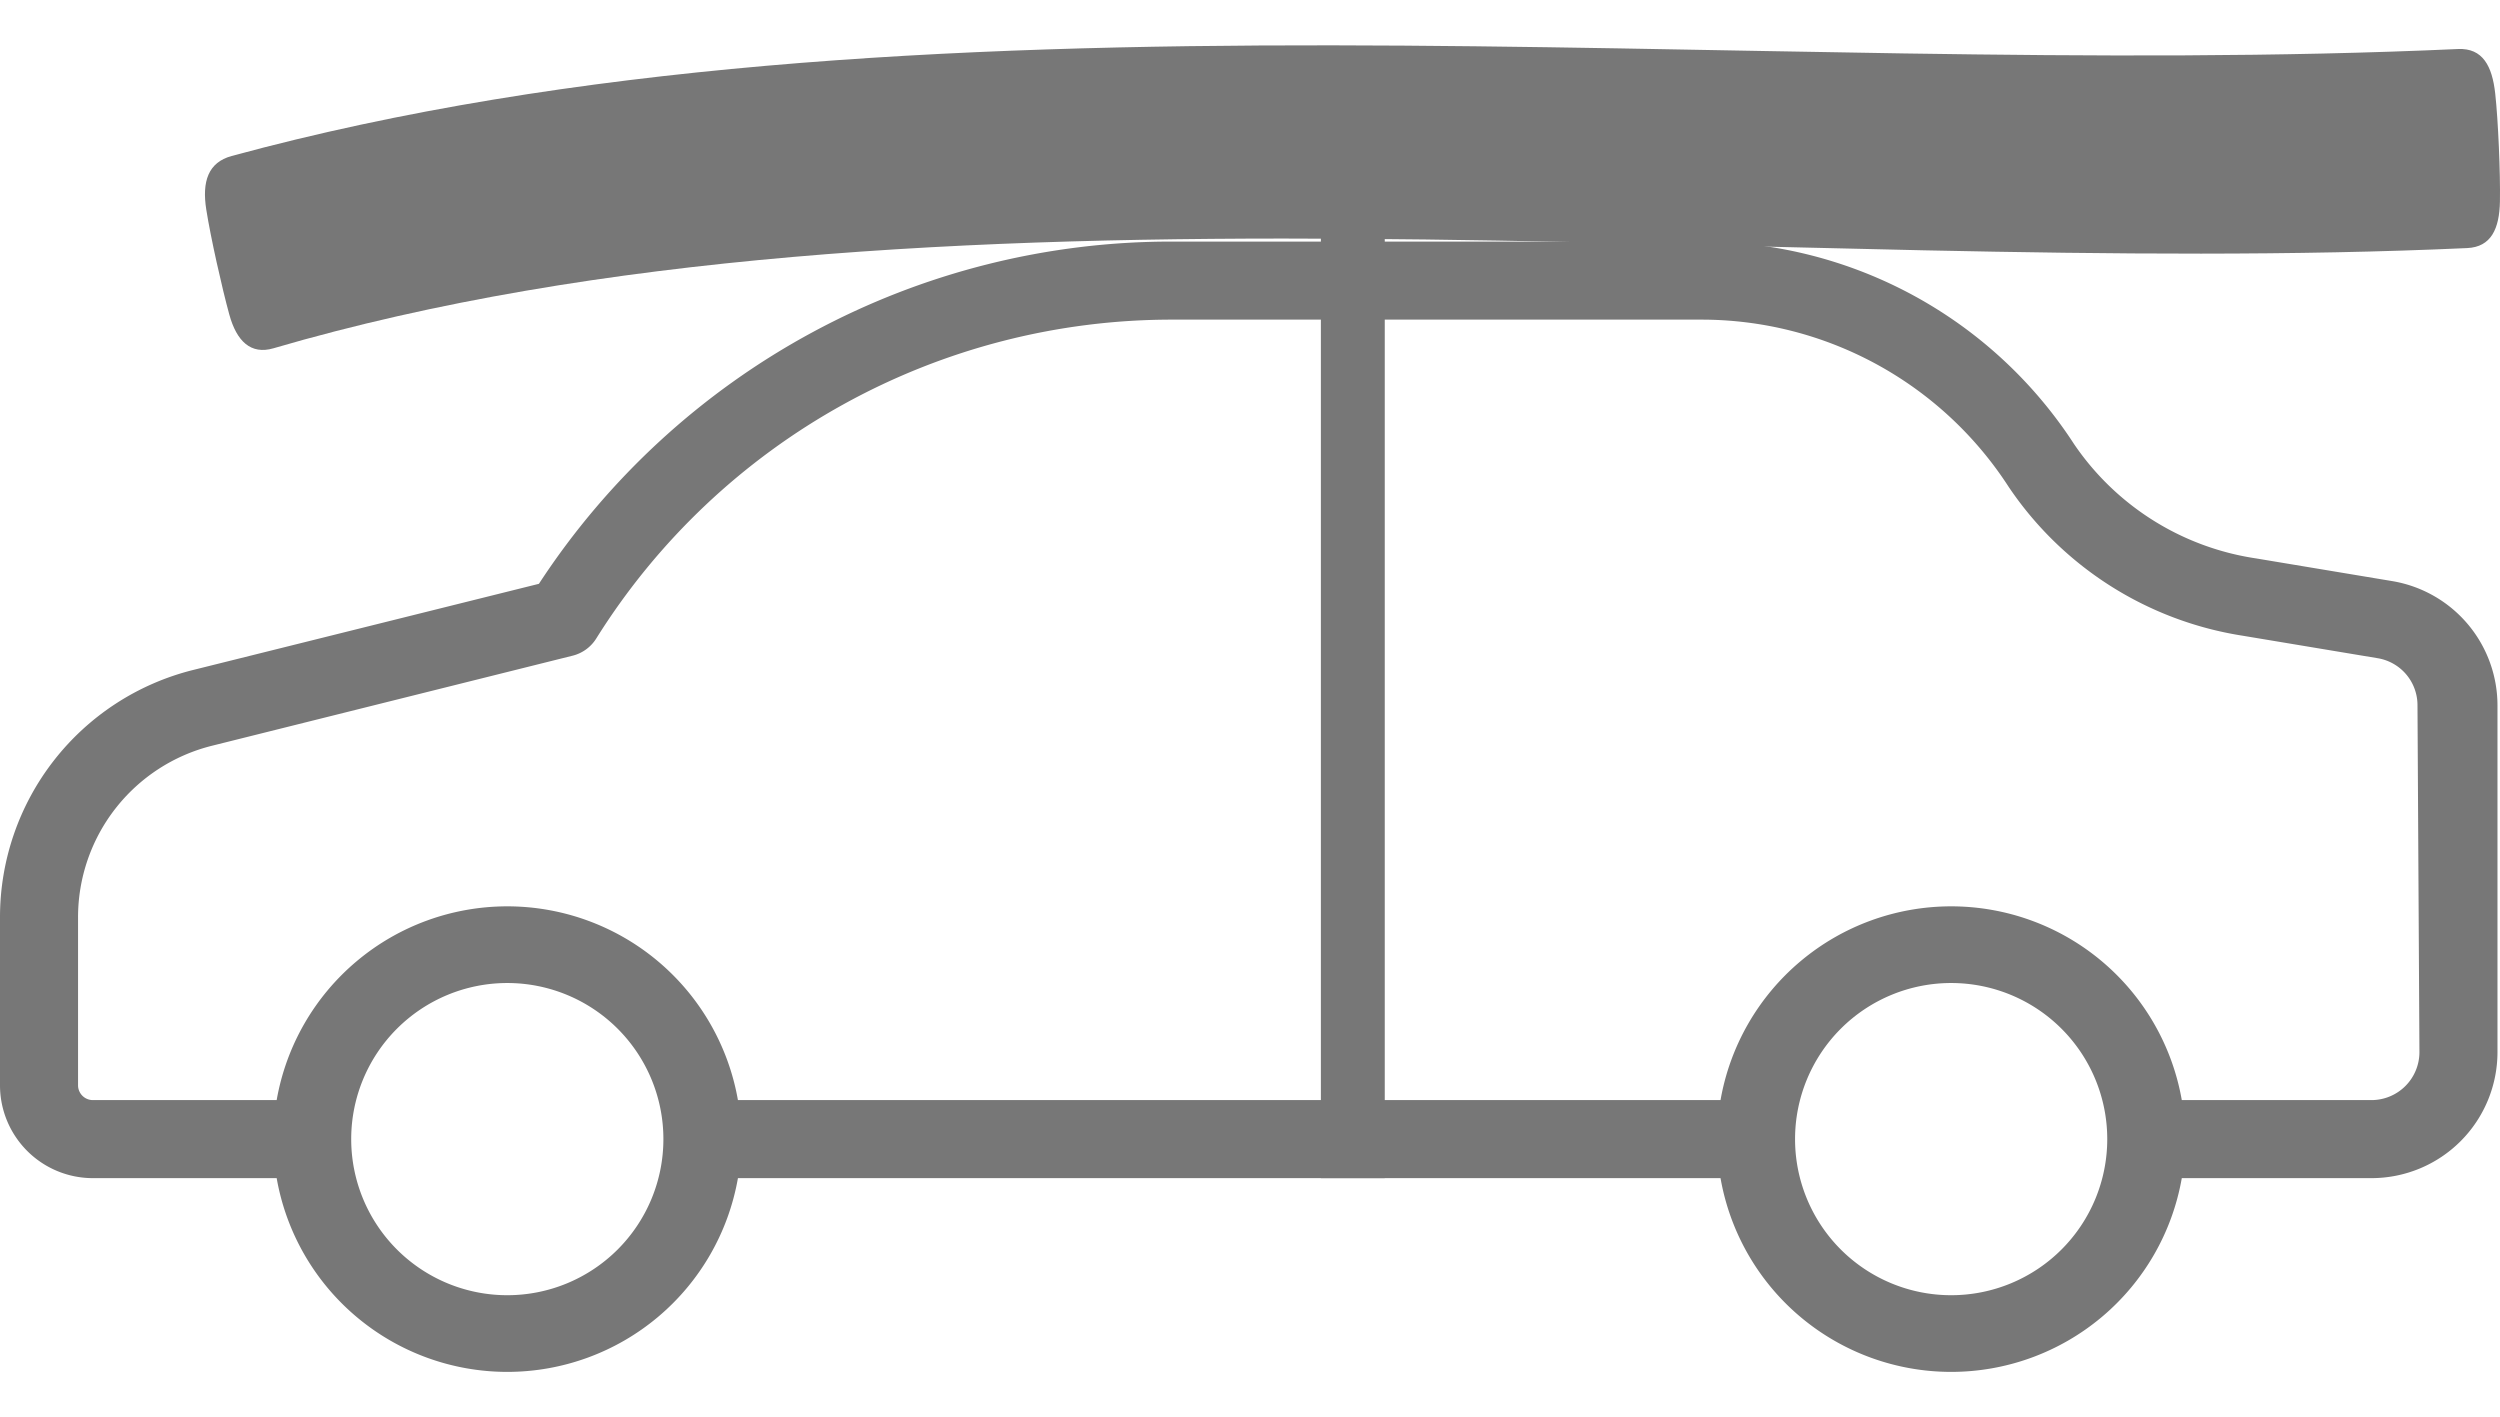
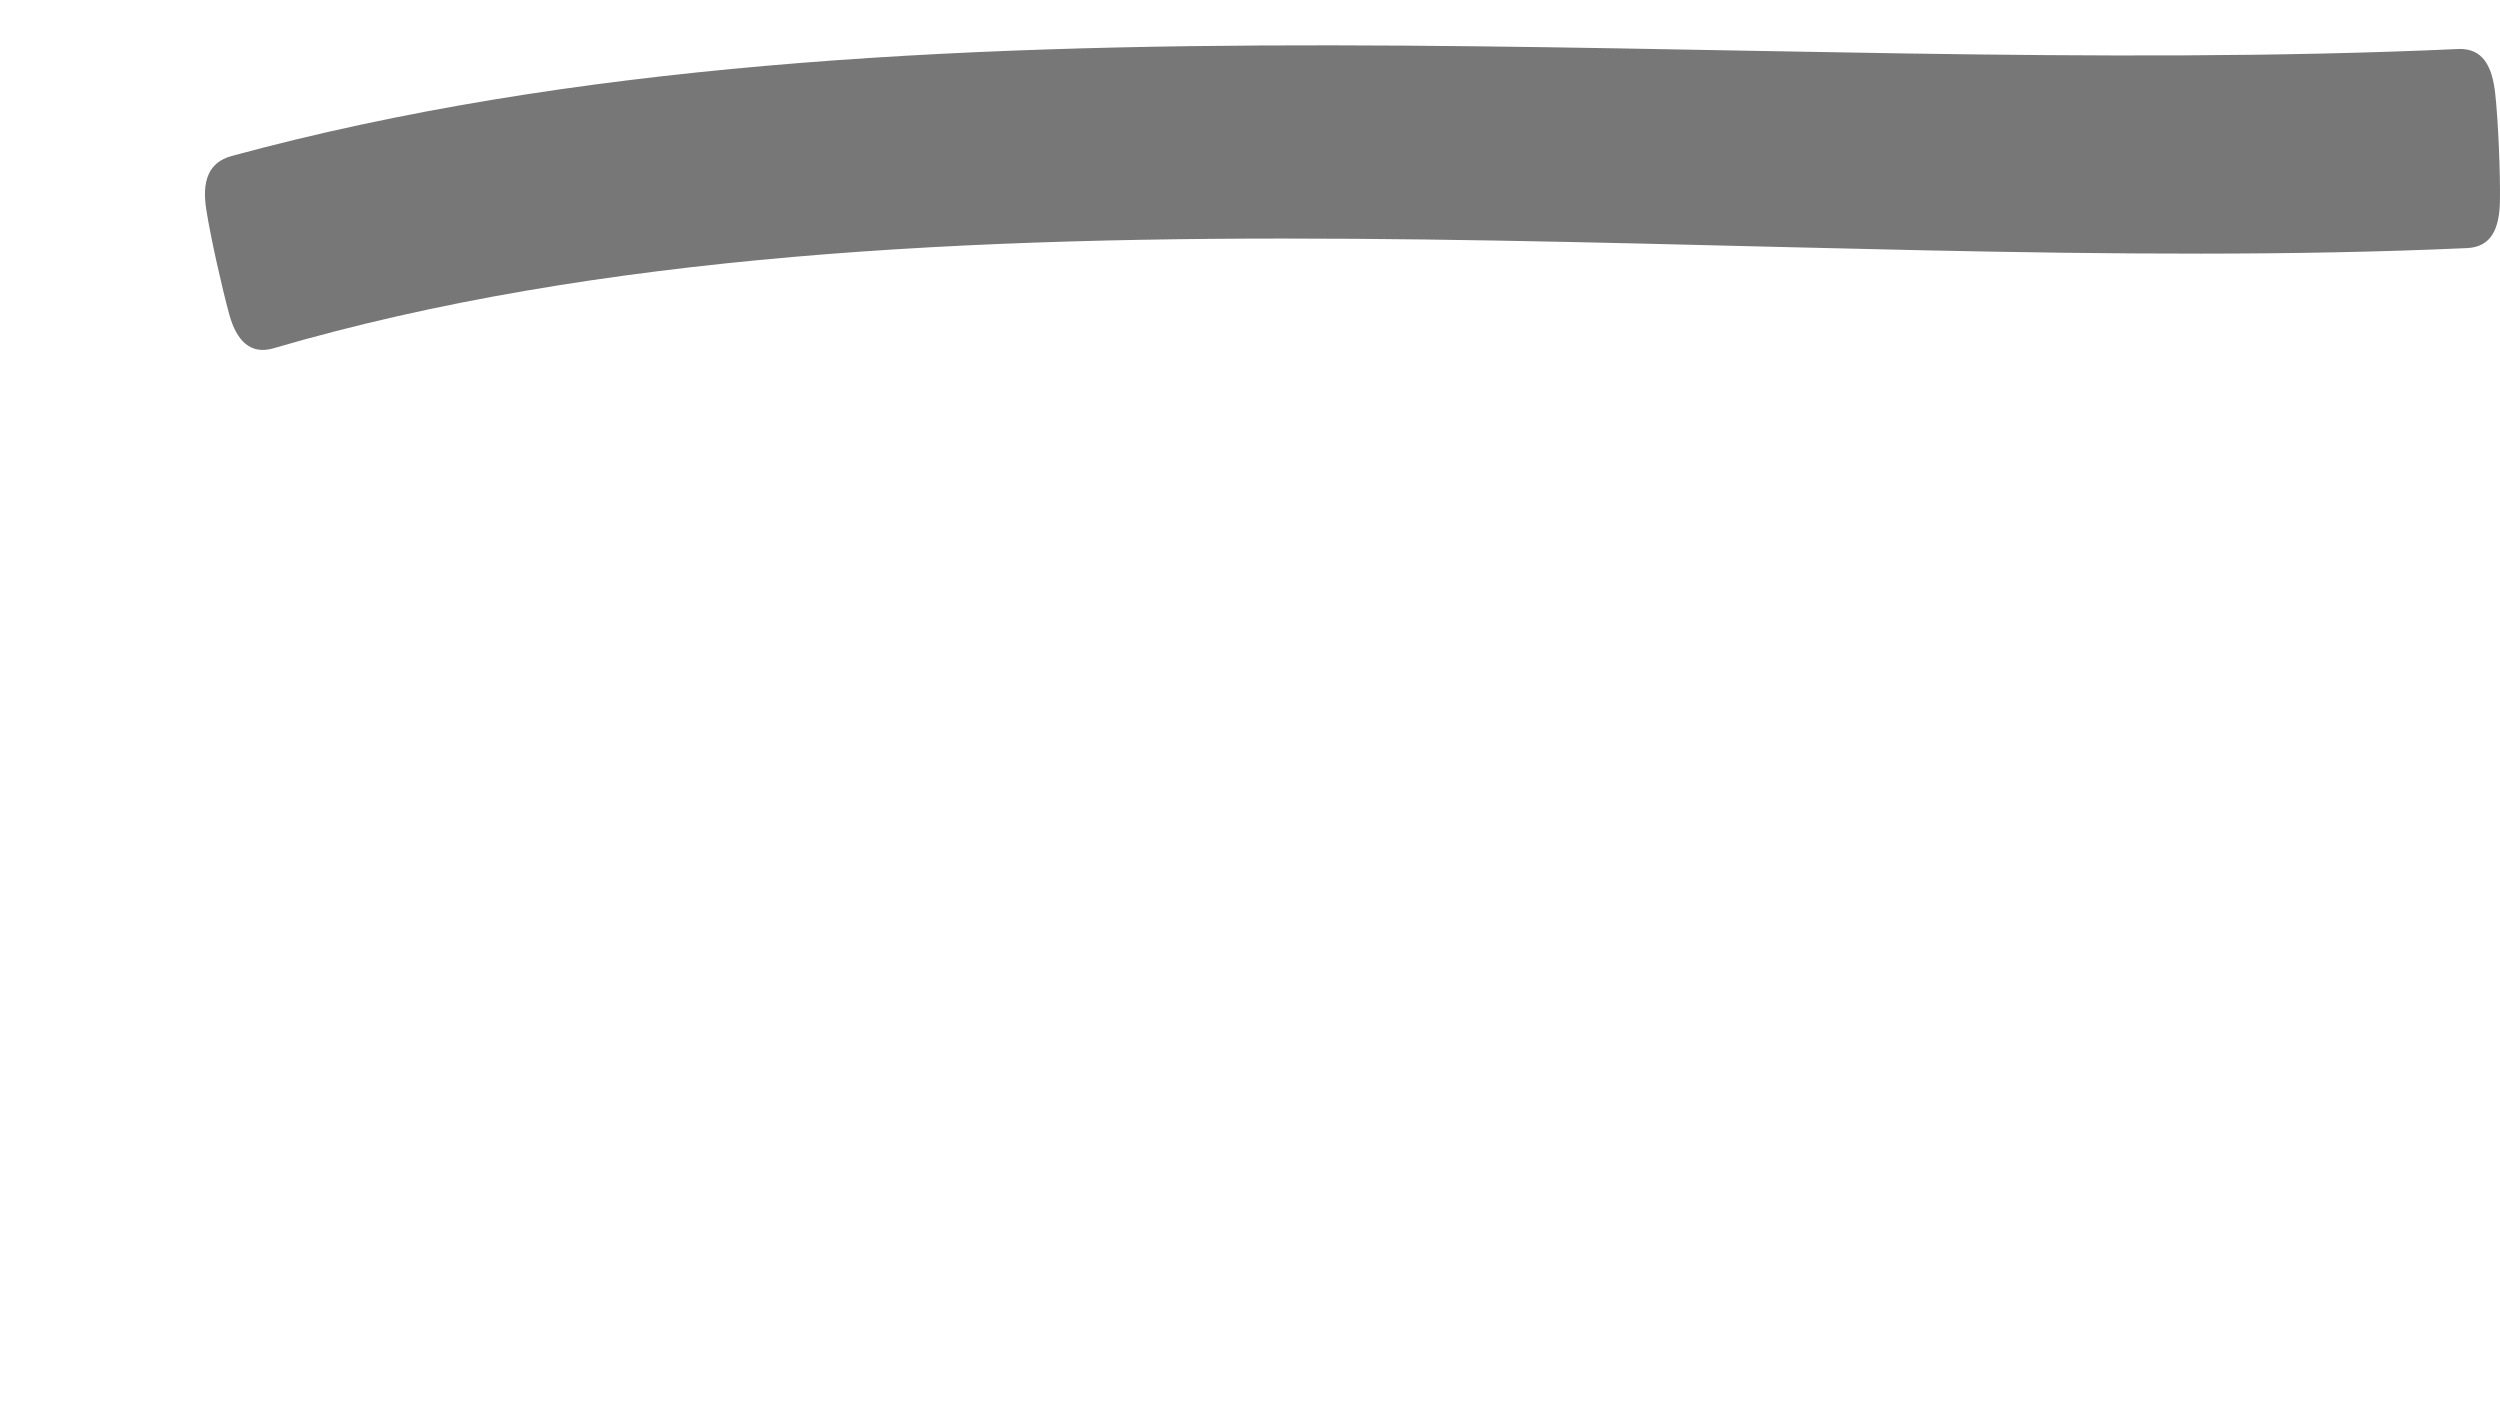
<svg xmlns="http://www.w3.org/2000/svg" viewBox="0 0 264.597 140.405" height="150px">
-   <path d="M253.179,56.704l-14.373-2.396a28.333,28.333,0,0,1-19.288-12.101,47.001,47.001,0,0,0-39.526-21.436H124.194A79.96,79.96,0,0,0,57.038,56.993L20.403,66.121A26.97,26.97,0,0,0,0,92.306v17.801a9.83,9.83,0,0,0,9.83,9.788H29.283a24.781,24.781,0,0,0,48.819,0H182.099a24.781,24.781,0,0,0,48.819,0H250.99a13.34,13.34,0,0,0,13.34-13.34V69.88A13.34,13.34,0,0,0,253.179,56.704Zm-199.487,75.582a16.521,16.521,0,1,1,16.521-16.521A16.521,16.521,0,0,1,53.692,132.286Zm152.816,0A16.521,16.521,0,1,1,223.029,115.766,16.521,16.521,0,0,1,206.508,132.286Zm49.562-25.731a5.08,5.08,0,0,1-5.08,5.08H230.918a24.781,24.781,0,0,0-48.819,0H78.101a24.781,24.781,0,0,0-48.819,0H9.83a1.569,1.569,0,0,1-1.569-1.528v-17.801A18.71,18.71,0,0,1,22.427,74.134l38.204-9.541A4.13,4.13,0,0,0,63.109,62.776,71.865,71.865,0,0,1,124.194,29.032h55.799a38.7,38.7,0,0,1,32.587,17.677,36.676,36.676,0,0,0,24.781,15.777l14.373,2.395a5.039,5.039,0,0,1,4.13,4.997Z" style="fill:#777">
- 	</path>
  <path d="M24.269,28.493c-.775-2.824-1.978-8.177-2.439-11.12-.46-2.943.189-4.981,2.691-5.661C96.537-7.866,184.486,3.834,260.153.391c2.629-.12,3.616,1.824,3.935,4.688.319,2.864.555,8.521.502,11.429s-.927,4.835-3.468,4.951c-73.138,3.334-163.518-9.489-232.187,10.608C26.549,32.765,25.043,31.317,24.269,28.493Z" style="fill:#777">
	</path>
-   <rect x="139.8" y="5.014" width="6.761" height="114.882" style="fill:#777">
- 	</rect>
</svg>